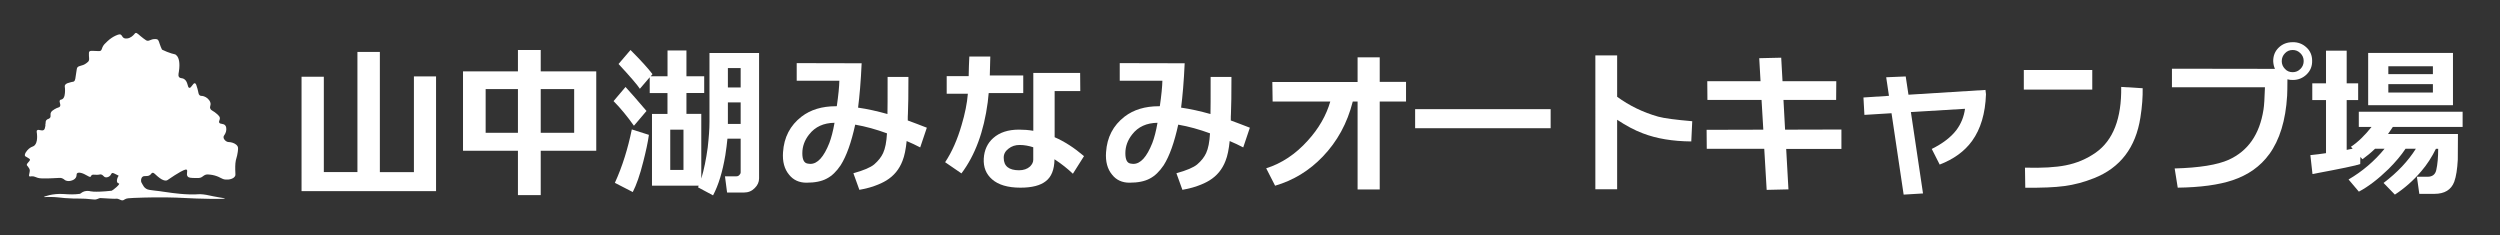
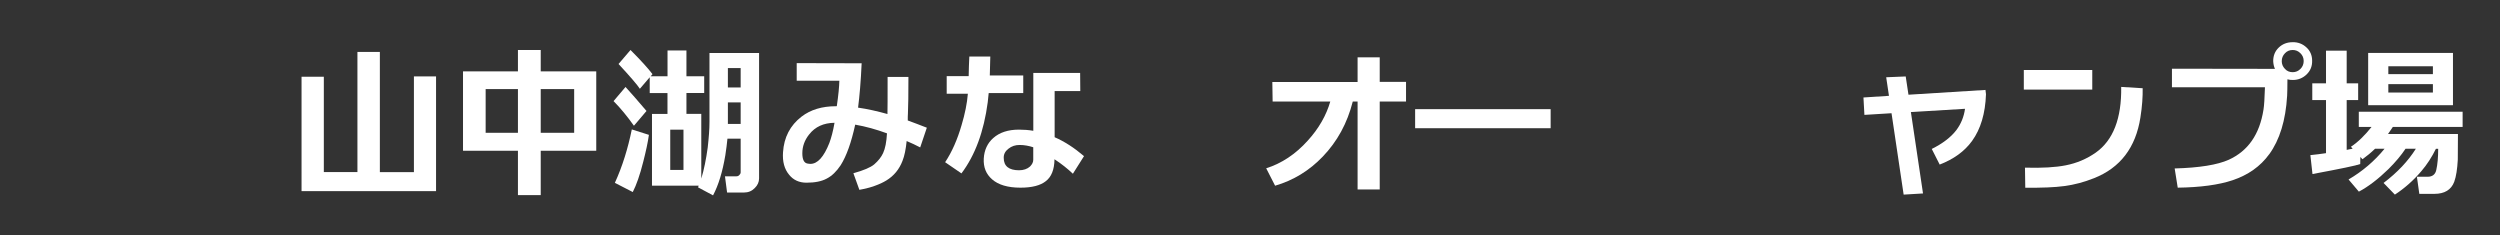
<svg xmlns="http://www.w3.org/2000/svg" id="_レイヤー_1" data-name="レイヤー_1" version="1.1" viewBox="0 0 497.02 46.79">
  <rect x="0" y="0" width="497.02" height="46.79" fill="#333333" stroke="none" />
  <defs>
    <style>
      .st0 {
        fill: #fff;
      }
    </style>
  </defs>
  <g>
    <path class="st0" d="M59.95,15.26h4.43v18.95h6.68V10.33h4.46v23.89h6.77V15.19h4.4v22.81h-26.74V15.26Z" />
    <path class="st0" d="M102.97,38.79v-8.82h-10.92v-15.78h10.92v-4.25h4.53v4.25h11.04v15.78h-11.04v8.82h-4.53ZM102.97,17.71h-6.42v8.69h6.42v-8.69ZM107.5,26.4h6.65v-8.69h-6.65v8.69Z" />
    <path class="st0" d="M126.03,25c-1.32-1.86-2.66-3.5-4.05-4.9l2.38-2.81c1,1.08,2.38,2.68,4.17,4.77l-2.5,2.94ZM129.01,26.8c-.22,1.57-.61,3.33-1.12,5.33-.67,2.68-1.38,4.67-2.09,6.05l-3.56-1.83c1.51-3.3,2.6-6.86,3.37-10.62l3.4,1.08ZM129.62,22.65h3.08v-4.15h-3.53v-3.14l-1.96,2.29c-.48-.75-1.89-2.39-4.24-4.93l2.38-2.78c2.09,2.09,3.53,3.69,4.37,4.8l-.35.42h3.34v-5.13h3.76v5.13h3.53v3.33h-3.53v4.15h2.95v12.87c.55-1.8.96-3.86,1.28-6.18.22-1.96.35-3.66.35-5.13v-13.66h9.86v24.93c0,.72-.29,1.37-.87,1.93-.58.59-1.28.88-2.18.88h-3.31l-.42-3.23h2.28c.22,0,.42-.07.58-.26.16-.16.26-.33.26-.52v-6.7h-2.63c-.1.98-.22,2.06-.42,3.3-.55,3.27-1.35,5.91-2.44,7.97l-2.99-1.6c.03-.07.1-.2.13-.33h-9.28v-14.28ZM135.88,33.79v-8.01h-2.63v8.01h2.63ZM147.25,13.53h-2.54v3.86h2.54v-3.86ZM147.25,20.36h-2.54v4.28h2.54v-4.28Z" />
    <path class="st0" d="M182.95,29.31c-.87-.46-1.77-.88-2.7-1.27-.16,1.6-.42,2.94-.83,3.95-.64,1.67-1.7,2.97-3.21,3.89-1.28.78-3.05,1.44-5.36,1.86l-1.19-3.3c2.02-.56,3.4-1.14,4.14-1.76.83-.72,1.41-1.47,1.77-2.25.42-.91.67-2.19.77-3.92-2.12-.78-4.24-1.37-6.32-1.73-.77,3.53-1.73,6.24-2.89,8.07-.83,1.24-1.73,2.12-2.76,2.65-1.03.56-2.38.82-4.04.82-1.44,0-2.6-.52-3.44-1.57-.96-1.14-1.35-2.65-1.22-4.48.19-2.97,1.41-5.33,3.69-7.09,1.8-1.37,4.05-2.06,6.81-2.06h.19c.32-2.19.48-3.86.51-5.07h-8.48v-3.5l12.91.03c-.16,3.63-.42,6.57-.71,8.82,1.83.26,3.76.69,5.84,1.27.03-.85.03-3.3.03-7.38h4.14c0,3.4-.03,5.85-.1,7.32-.03.29-.03.75-.03,1.34,1.19.43,2.44.92,3.79,1.44l-1.32,3.92ZM160.86,26.73c-.9,1.14-1.35,2.39-1.35,3.72,0,1.24.32,1.93,1,2.06.19.03.42.07.61.07,1.41,0,2.66-1.37,3.76-4.15.38-1.01.74-2.35,1.03-4.02-2.15.03-3.85.78-5.04,2.32Z" />
    <path class="st0" d="M191.14,34.47l-3.24-2.22c1.35-2.03,2.44-4.51,3.27-7.38.67-2.22,1.09-4.31,1.25-6.24h-4.21v-3.5h4.37c.03-1.41.06-2.71.13-3.89h4.17c-.03.85-.06,2.12-.1,3.76h6.65v3.5h-6.87l-.19,1.83c-.77,5.82-2.5,10.52-5.23,14.15ZM214.74,14.51l.03,3.59h-5.1v9.18c1.96.85,3.88,2.09,5.84,3.76l-2.21,3.5c-1.03-.98-2.25-1.96-3.66-2.88v.03c-.03,2.03-.61,3.46-1.7,4.31-1.09.88-2.79,1.31-5.07,1.31-2.5,0-4.4-.56-5.65-1.67-1.19-1.05-1.73-2.39-1.64-4.12.1-1.7.74-3.07,1.89-4.08,1.25-1.11,2.95-1.67,5.1-1.67.96,0,1.93.07,2.86.23v-11.5h9.31ZM205.43,29.28c-.9-.29-1.8-.46-2.73-.46-.83,0-1.57.23-2.22.75-.64.49-.96,1.11-.93,1.83,0,1.63,1.03,2.45,3.05,2.45.9,0,1.64-.26,2.18-.75.42-.43.64-.85.64-1.34v-2.48Z" />
-     <path class="st0" d="M247.17,29.31c-.87-.46-1.77-.88-2.7-1.27-.16,1.6-.42,2.94-.83,3.95-.64,1.67-1.7,2.97-3.21,3.89-1.28.78-3.05,1.44-5.36,1.86l-1.19-3.3c2.02-.56,3.4-1.14,4.14-1.76.84-.72,1.41-1.47,1.77-2.25.42-.91.67-2.19.77-3.92-2.12-.78-4.24-1.37-6.32-1.73-.77,3.53-1.73,6.24-2.89,8.07-.84,1.24-1.73,2.12-2.76,2.65-1.03.56-2.38.82-4.05.82-1.44,0-2.6-.52-3.43-1.57-.96-1.14-1.35-2.65-1.22-4.48.19-2.97,1.41-5.33,3.69-7.09,1.8-1.37,4.05-2.06,6.81-2.06h.19c.32-2.19.48-3.86.51-5.07h-8.48v-3.5l12.91.03c-.16,3.63-.42,6.57-.71,8.82,1.83.26,3.76.69,5.84,1.27.03-.85.03-3.3.03-7.38h4.14c0,3.4-.03,5.85-.1,7.32-.03.29-.03.75-.03,1.34,1.19.43,2.44.92,3.79,1.44l-1.32,3.92ZM225.08,26.73c-.9,1.14-1.35,2.39-1.35,3.72,0,1.24.32,1.93.99,2.06.19.03.42.07.61.07,1.41,0,2.66-1.37,3.76-4.15.39-1.01.74-2.35,1.03-4.02-2.15.03-3.85.78-5.04,2.32Z" />
    <path class="st0" d="M251.73,33.46c3.08-.98,5.84-2.81,8.25-5.49,2.21-2.42,3.69-5.03,4.49-7.78h-11.46l-.06-3.89h16.95v-4.9h4.4v4.87h5.23v3.92h-5.23v17.48h-4.4v-17.48h-.96c-1.09,4.31-3.08,7.94-5.97,10.95-2.67,2.78-5.81,4.71-9.47,5.78l-1.77-3.46Z" />
    <path class="st0" d="M281.34,25.49v-3.79h26.94v3.79h-26.94Z" />
-     <path class="st0" d="M317.17,11.01h4.33v8.23c2.41,1.76,5.14,3.1,8.16,3.95,1.19.33,3.44.62,6.77.91l-.19,4.02c-3.69-.03-6.9-.56-9.6-1.6-1.67-.62-3.37-1.54-5.14-2.71v13.82h-4.33V11.01Z" />
-     <path class="st0" d="M339.29,25.81l11.27-.03-.35-5.91h-10.76l-.03-3.73h10.59l-.26-4.57,4.37-.1.26,4.67h10.69l-.03,3.73h-10.47l.32,5.91,11.2-.03v3.86h-10.98l.45,8.04-4.33.1-.48-8.17h-11.43l-.03-3.76Z" />
    <path class="st0" d="M385.62,32.71l-1.57-3.1c2.18-1.08,3.79-2.32,4.88-3.73.93-1.24,1.51-2.65,1.73-4.25l-10.76.65,2.41,16.18-3.85.23-2.41-16.18-5.39.33-.19-3.46,5.07-.33-.55-3.69,3.88-.16.55,3.63,15.31-.95.1.85c-.13,3.82-1.06,6.93-2.76,9.28-1.51,2.09-3.66,3.63-6.45,4.71Z" />
    <path class="st0" d="M402.35,13.92h13.61v3.89h-13.61v-3.89ZM402.58,33.33c3.44.1,6.13-.07,8.09-.46,2.21-.43,4.17-1.27,5.97-2.52,3.47-2.45,5.17-6.8,5.07-13.07l4.27.26c.03,1.67-.1,3.63-.45,5.82-.93,5.98-4.01,10-9.21,12.06-1.96.78-3.92,1.31-5.91,1.57-1.89.26-4.5.36-7.77.33l-.06-3.99Z" />
    <path class="st0" d="M451.12,30.68c-1.73,2.39-4.17,4.12-7.29,5.16-2.73.91-6.36,1.41-10.88,1.47l-.61-3.82c4.91-.13,8.51-.72,10.76-1.73,3.85-1.76,6.13-5.06,6.9-9.97.13-.78.22-2.25.29-4.44h-18.49v-3.69l20.48.03c-.22-.46-.32-.98-.35-1.54,0-1.08.35-1.96,1.09-2.68.74-.72,1.67-1.08,2.76-1.08,1.06-.03,1.99.33,2.73,1.01.77.69,1.16,1.6,1.16,2.65.03,1.08-.32,1.99-1.09,2.74-.74.72-1.67,1.11-2.73,1.11-.38,0-.77-.03-1.09-.13,0,1.57-.03,2.65-.06,3.27-.29,4.9-1.48,8.76-3.56,11.63ZM454.27,10.59c-.42.43-.64.95-.64,1.57,0,.59.22,1.11.64,1.54.42.46.93.65,1.54.65.58,0,1.09-.2,1.54-.65s.64-.98.64-1.57c0-.62-.22-1.14-.67-1.57-.45-.43-.93-.62-1.51-.62-.61,0-1.12.2-1.54.65Z" />
    <path class="st0" d="M469.24,32.61c-.74.29-3.92.95-9.5,1.99l-.42-3.76c1.03-.1,2.05-.23,3.11-.39v-10.55h-2.73v-3.33h2.73v-6.5h4.11v6.5h2.28v3.33h-2.28v9.9c.38-.1.8-.16,1.19-.23l-.35-.39c1.44-.95,2.79-2.29,4.11-3.95h-2.54v-3.01h20.64v3.01h-13.87c-.32.49-.64.95-.96,1.41h13.9c0,2.88-.03,4.54-.03,5.1-.1,1.86-.32,3.33-.71,4.41-.61,1.6-1.93,2.39-3.95,2.39h-2.99l-.48-3.4h2.12c.96,0,1.54-.46,1.73-1.34.26-1.14.38-2.55.38-4.22h-.45c-.8,1.63-1.77,3.14-2.89,4.44-1.61,1.89-3.37,3.43-5.27,4.67l-2.25-2.32c2.76-2.09,4.91-4.38,6.42-6.8h-2.05c-.84,1.27-1.96,2.61-3.37,4.02-2.09,2.03-4.05,3.53-5.91,4.51l-2.05-2.42c2.73-1.6,5.14-3.63,7.16-6.11h-1.89c-.77.75-1.61,1.44-2.5,2.09l-.42-.46-.03,1.41ZM470.81,20.91v-10.39h16.86v10.39h-16.86ZM483.68,13.17h-8.86v1.57h8.86v-1.57ZM483.68,16.73h-8.86v1.67h8.86v-1.67Z" />
  </g>
-   <path class="st0" d="M9,24.91c.13-.63.02-.77.2-1,.24-.33.53-.19.75-.5.24-.35-.04-.64.2-1.09.13-.24.32-.36.67-.59.68-.43.96-.3,1.11-.59.22-.41-.26-.91,0-1.23.13-.15.25-.06.47-.2.48-.3.51-1.14.53-1.62.03-.8-.16-.96.03-1.23.2-.28.62-.39,1.17-.53.42-.11.43-.05.56-.14.3-.21.29-.59.45-1.64.1-.68.15-1.02.22-1.11.37-.48.94-.24,1.76-.84.31-.23.48-.35.56-.59.11-.33-.03-.6,0-1.42,0-.15.01-.25.08-.33.14-.17.4-.16.89-.14,1.04.05,1.2.07,1.37-.04.21-.15.18-.32.36-.71.21-.45.47-.7.98-1.17.57-.54,1.13-.88,1.62-1.11.72-.34.93-.26,1-.22.3.14.29.51.67.7.22.11.43.09.59.08.71-.05,1.24-.61,1.42-.81.19-.2.18-.25.28-.28.33-.1.65.4,1.59,1.09.39.28.58.43.75.45.47.06.7-.31,1.45-.33.26,0,.39-.01.53.06.35.18.33.56.7,1.48.25.62.44.91.39.95-.06.04-.45-.36-.39-.45.08-.11.77.4,2.12.81.67.2.7.14.89.28.82.61.71,2.2.67,2.7-.07.95-.32,1.38-.03,1.73.26.31.58.11,1.03.41.77.52.59,1.67,1,1.73.4.06.73-1,1.11-.92.21.04.32.41.5,1.06.24.83.17,1.12.45,1.34.24.19.38.05.84.2.54.18,1.1.64,1.28,1.23.18.6-.21.77,0,1.23.2.43.59.37,1.42,1.14.34.31.41.45.45.59.12.47-.25.73-.11,1.03.17.37.83.12,1.2.56.36.42.17,1.16.14,1.28-.16.61-.52.72-.47,1.14.05.44.49.71.55.75.38.24.57.07,1.15.25.21.07.83.26,1.09.75.08.15.14.35.03,1.11-.16,1.16-.39,1.35-.47,2.26-.04.42-.03.84-.03,1.25.01.93.09,1.05-.03,1.28-.29.57-1.22.76-1.89.7-.8-.07-.96-.47-2.17-.81-.06-.02-.58-.16-1.25-.2-.22-.01-.3,0-.33,0-.5.06-.68.36-1.06.56-.31.16-.65.16-1.31.14-.79-.02-1.2-.03-1.42-.31-.36-.44.1-1.12-.2-1.34-.08-.06-.25-.11-1.23.42-.78.43-1.57.96-1.92,1.2-.66.45-.72.51-.92.53-.6.06-1.17-.39-1.62-.75-.59-.47-.79-.84-1.11-.78-.21.04-.2.21-.47.42-.58.43-1.14.04-1.53.39-.31.28-.36.9-.12,1.23.17.22.42,1.22,1.57,1.36.35.04.7.1,1.06.14,1.42.14,1.84.28,3.48.47.97.12,2.02.24,3.4.28,1.8.05,1.64-.12,2.7,0,.96.11,1.22.26,3.29.61.82.14,1.06.16,1.06.2,0,.14-4.39.12-9.03-.14,0,0-3.56-.2-9.14.03-.94.04-1.42.06-1.76.28-.12.08-.33.24-.59.2-.27-.05-.76-.35-.98-.33-.7.06-1.33-.03-3.23-.12-.45-.02-.67.35-1.34.28-2.78-.32-3.11-.07-5.77-.28-1.01-.08-1.68-.23-3.12-.22-.65,0-1.05.04-1.06,0,0-.08,1.73-.72,3.82-.59,1.48.1,2.19.11,3.32-.03.16-.02.43-.37.92-.5.47-.13.86-.07.98-.06,0,0,.71.34,4.43-.06.17-.02,1.84-1.37,1.44-1.44-.72-.14-.29-1.25,0-1.64.11-.15.51.35.06.14-.99-.45-1.17-.67-1.42-.56-.24.11-.16.36-.5.61-.05.04-.39.29-.78.22-.42-.07-.43-.44-.89-.56-.23-.06-.21.04-.75.06-.65.02-.93-.11-1.14.08-.14.13-.09.24-.22.31-.17.08-.36-.05-.78-.28-.43-.23-.64-.35-.89-.42-.28-.08-.73-.21-.98,0-.22.19-.03.45-.25.84-.22.39-.65.55-.84.61-.45.16-.83.1-.92.08-.51-.09-.51-.34-1-.53-.33-.12-.47-.06-1.98,0-.41.02-.61.03-.81.03-1.05.01-1.58.02-2.03-.11-.52-.15-.73-.34-1.23-.31-.25.02-.36.08-.45,0-.25-.22.29-.96,0-1.5-.1-.19-.25-.39-.25-.39-.18-.25-.22-.23-.25-.31-.13-.38.73-.81.61-1.17-.02-.06-.13-.13-.36-.28-.48-.31-.55-.29-.61-.39-.18-.32.27-1.01.78-1.45.6-.51.85-.32,1.2-.75.43-.53.42-1.29.42-1.73,0-.71-.19-.99,0-1.17.3-.28.92.23,1.34-.08.18-.13.23-.4.33-.92Z" />
+   <path class="st0" d="M9,24.91Z" />
</svg>